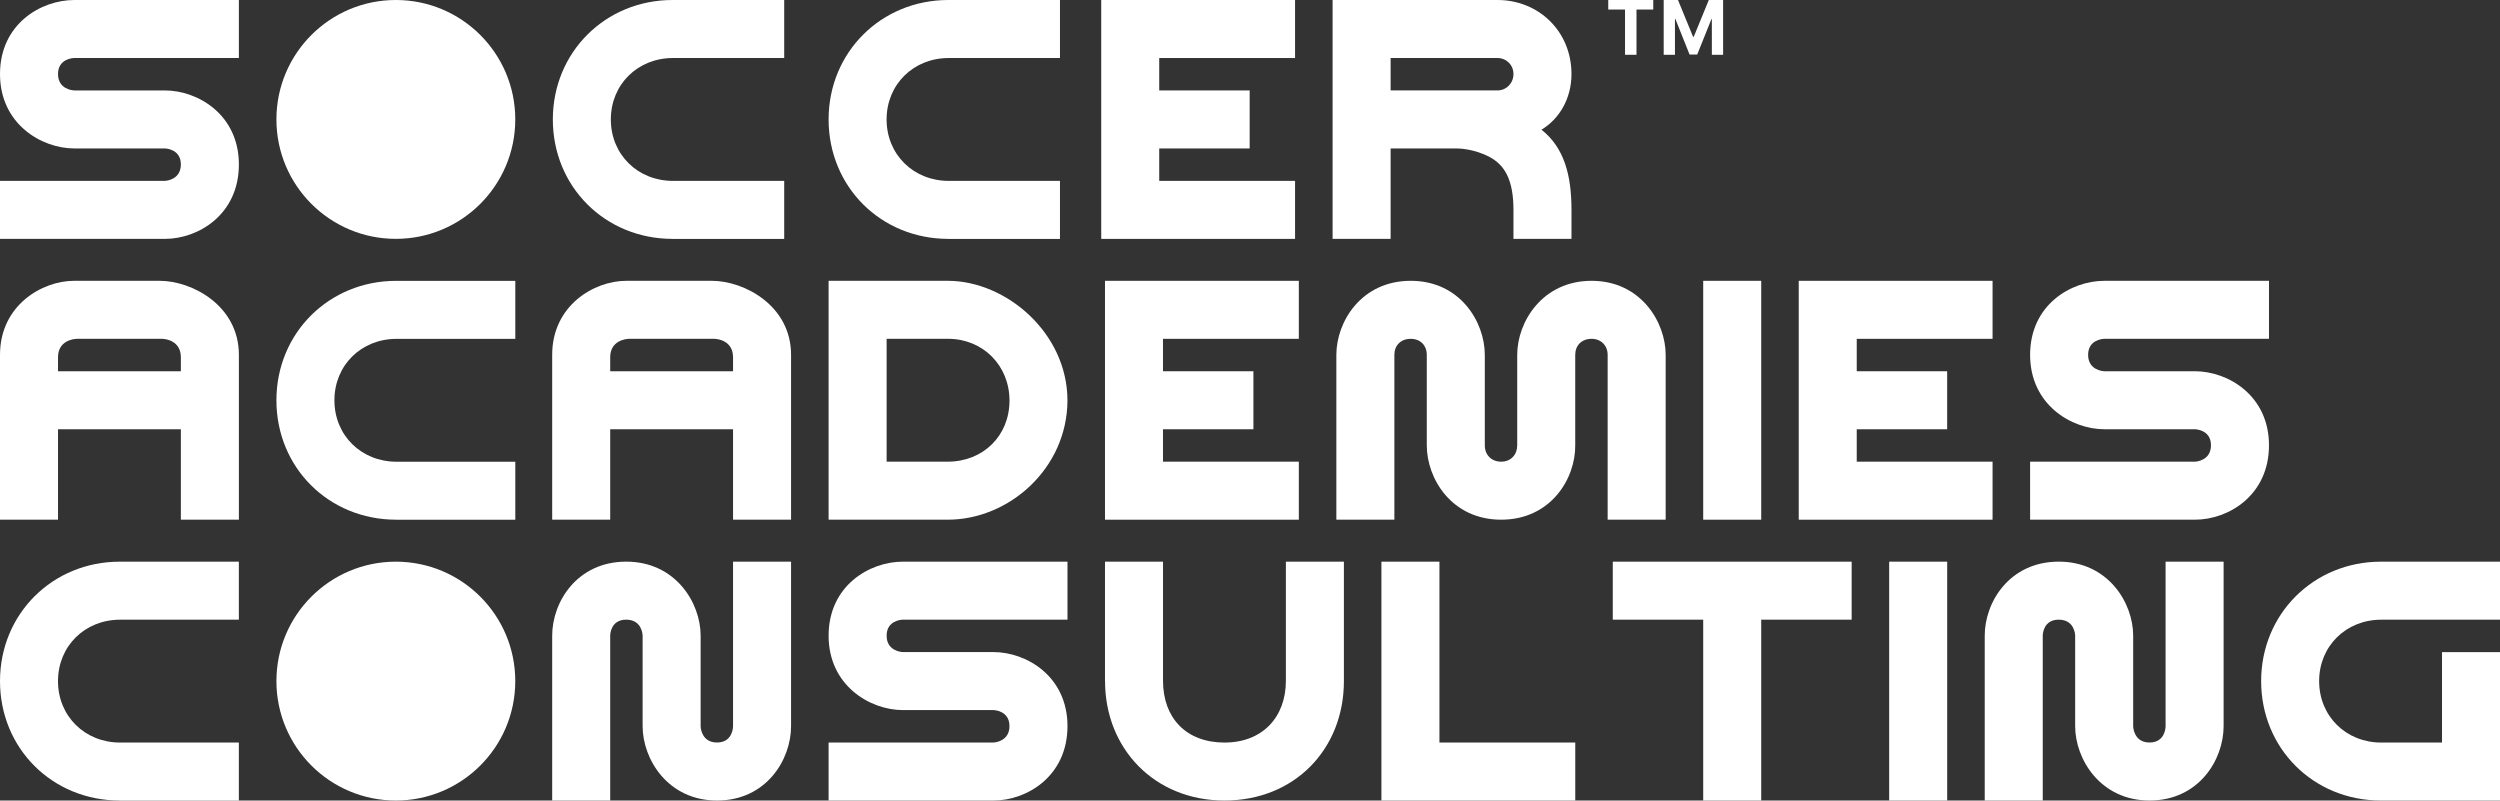
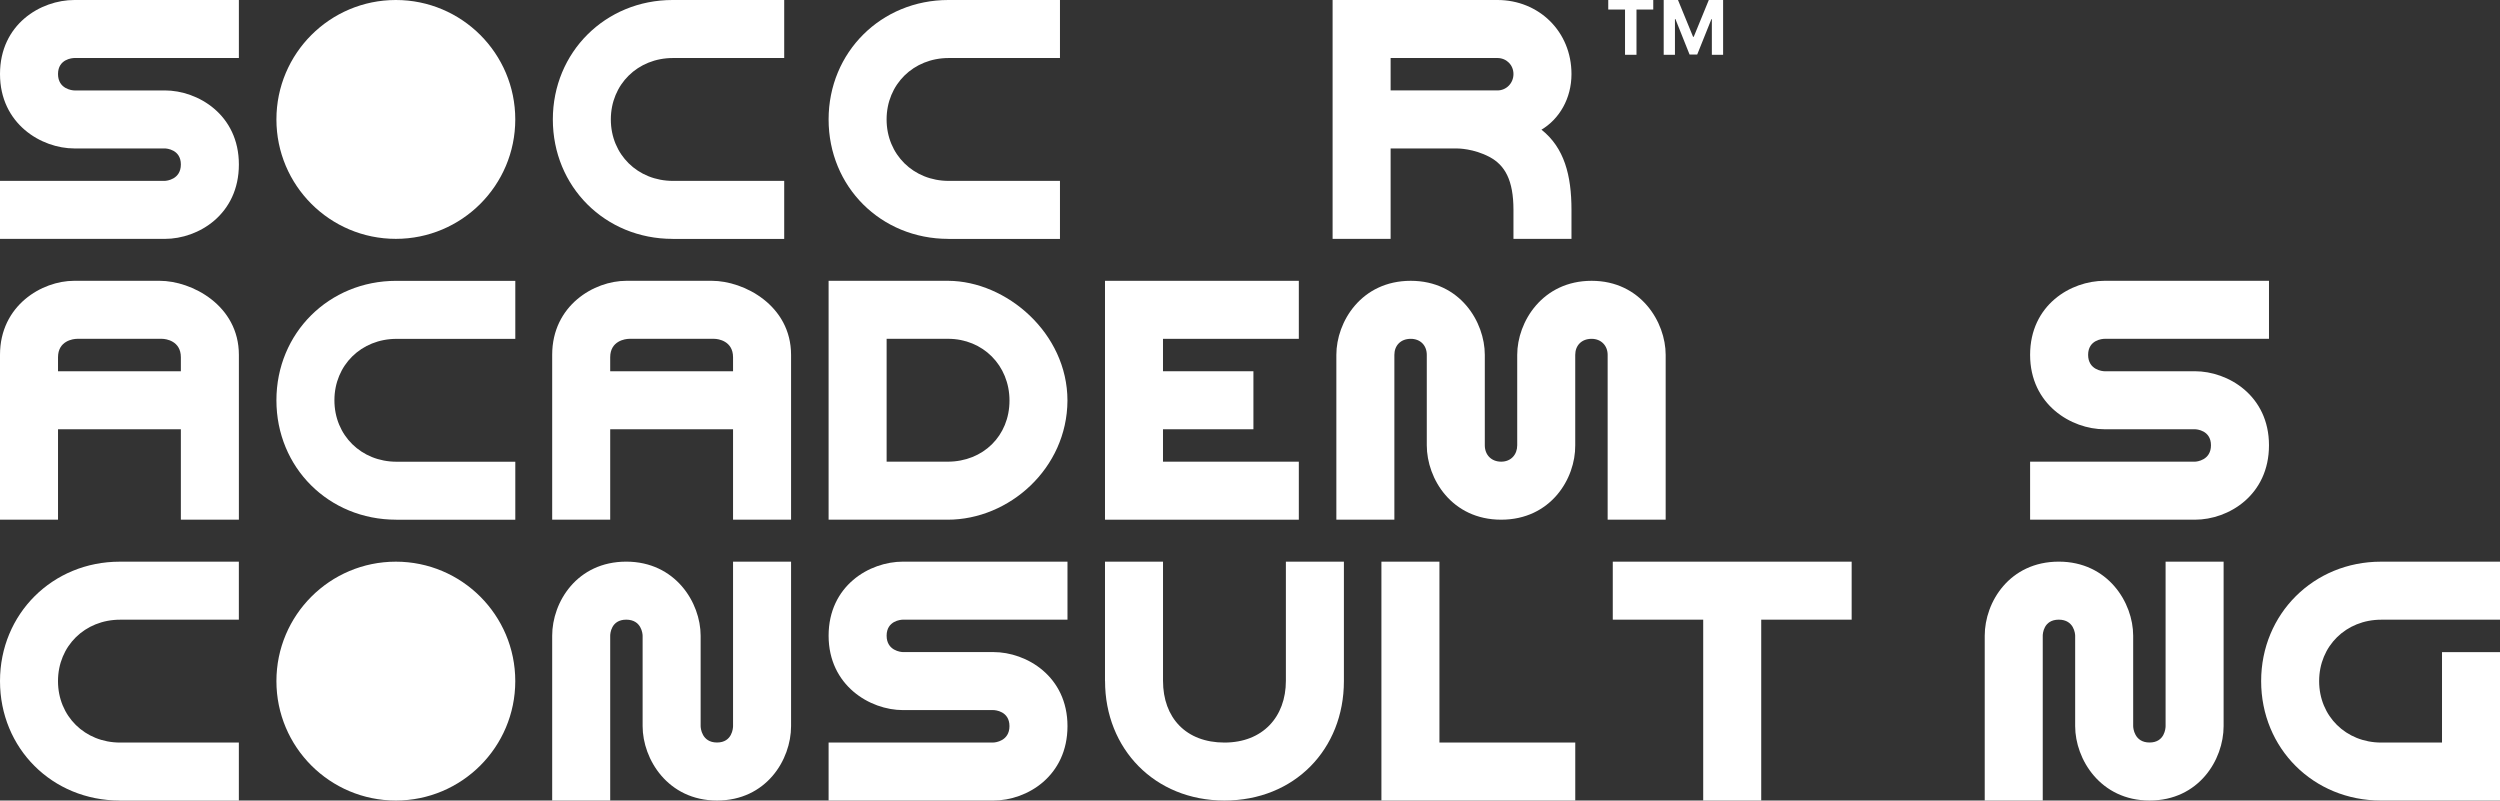
<svg xmlns="http://www.w3.org/2000/svg" viewBox="0 0 951 304.52" id="Capa_2">
  <rect x="0" y="0" width="951" height="304.52" fill="#333333" stroke="none" />
  <defs>
    <style>.cls-1{fill:#fff;stroke-width:0px;}</style>
  </defs>
  <g id="Capa_1-2">
    <circle r="45.43" cy="45.43" cx="150.58" class="cls-1" />
    <circle r="45.43" cy="259.09" cx="150.58" class="cls-1" />
    <path d="m0,90.87v-22.07h62.7c.65,0,6.1-.52,6.1-6.23s-5.45-6.1-6.1-6.1H28.3C15.71,56.47,0,47.12,0,28.17S15.45,0,28.3,0h62.57v22.07H28.3c-.78,0-6.23.39-6.23,6.1s5.45,6.23,6.23,6.23h34.4c12.59,0,28.17,9.22,28.17,28.17s-15.32,28.3-28.17,28.3H0Z" class="cls-1" />
    <path d="m255.86,90.87c-25.7,0-45.56-19.86-45.56-45.43S230.28,0,255.86,0h42.45v22.07h-42.32c-13.37,0-23.63,10-23.63,23.37s10.26,23.37,23.63,23.37h42.32v22.07h-42.45Z" class="cls-1" />
    <path d="m360.76,90.87c-25.7,0-45.56-19.86-45.56-45.43S335.19,0,360.76,0h42.45v22.07h-42.32c-13.37,0-23.63,10-23.63,23.37s10.26,23.37,23.63,23.37h42.32v22.07h-42.45Z" class="cls-1" />
-     <path d="m418.91,90.87V0h73.73v22.07h-51.67v12.33h34.4v22.07h-34.4v12.33h51.67v22.07h-73.73Z" class="cls-1" />
    <path d="m506.92,90.87V0h62.7c15.71,0,28.17,11.94,28.17,28.17,0,9.35-4.67,17.14-11.42,21.16,8.7,6.88,11.42,17.39,11.42,30.51v11.03h-22.07v-11.03c0-11.29-3.24-17.01-9.09-20.12-6.1-3.25-12.07-3.25-12.59-3.25h-25.05v34.4h-22.07Zm22.07-56.47h40.63c3.37,0,6.1-2.73,6.1-6.23s-2.73-6.1-6.1-6.1h-40.63v12.33Z" class="cls-1" />
    <path d="m0,197.69v-62.7c0-18.82,15.97-28.17,28.17-28.17h32.58c12.2,0,30.12,9.35,30.12,28.17v62.7h-22.07v-34.4H22.07v34.4H0Zm22.07-56.47h46.73v-5.32c0-6.23-5.71-7.01-7.14-7.01H29.34c-1.56,0-7.27.78-7.27,7.01v5.32Z" class="cls-1" />
    <path d="m150.71,197.69c-25.7,0-45.56-19.86-45.56-45.43s19.99-45.43,45.56-45.43h45.31v22.07h-45.18c-13.37,0-23.63,10-23.63,23.37s10.26,23.37,23.63,23.37h45.18v22.07h-45.31Z" class="cls-1" />
    <path d="m210.05,197.69v-62.7c0-18.82,15.97-28.17,28.17-28.17h32.58c12.2,0,30.12,9.35,30.12,28.17v62.7h-22.07v-34.4h-46.73v34.4h-22.07Zm22.07-56.47h46.73v-5.32c0-6.23-5.71-7.01-7.14-7.01h-32.32c-1.56,0-7.27.78-7.27,7.01v5.32Z" class="cls-1" />
    <path d="m315.2,197.69v-90.87h45.56c22.07.13,45.3,19.86,45.3,45.57-.13,25.83-22.2,45.3-45.56,45.3h-45.3Zm22.07-22.07h23.24c13.5,0,23.5-9.87,23.5-23.24s-10.13-23.5-23.37-23.5h-23.37v46.73Z" class="cls-1" />
    <path d="m420.34,197.69v-90.87h73.73v22.07h-51.67v12.33h34.4v22.07h-34.4v12.33h51.67v22.07h-73.73Z" class="cls-1" />
    <path d="m508.35,197.69v-62.7c0-12.59,9.48-28.17,28.3-28.17s28.17,15.71,28.17,28.17v34.4c0,3.63,2.47,6.23,6.23,6.23s6.1-2.73,6.1-6.23v-34.4c0-12.59,9.61-28.17,28.3-28.17s28.17,15.71,28.17,28.17v62.7h-22.07v-62.7c0-3.5-2.47-6.1-6.1-6.1-3.89,0-6.23,2.6-6.23,6.1v34.4c.13,12.72-9.35,28.3-28.17,28.3s-28.3-15.58-28.3-28.3v-34.4c0-3.63-2.47-6.1-6.1-6.1-3.89,0-6.23,2.6-6.23,6.1v62.7h-22.07Z" class="cls-1" />
-     <path d="m647.9,197.69v-90.87h22.07v90.87h-22.07Z" class="cls-1" />
-     <path d="m684.24,197.69v-90.87h73.73v22.07h-51.67v12.33h34.4v22.07h-34.4v12.33h51.67v22.07h-73.73Z" class="cls-1" />
    <path d="m772.25,197.69v-22.07h62.7c.65,0,6.1-.52,6.1-6.23s-5.45-6.1-6.1-6.1h-34.4c-12.59,0-28.3-9.35-28.3-28.3s15.45-28.17,28.3-28.17h62.57v22.07h-62.57c-.78,0-6.23.39-6.23,6.1s5.45,6.23,6.23,6.23h34.4c12.59,0,28.17,9.22,28.17,28.17s-15.32,28.3-28.17,28.3h-62.7Z" class="cls-1" />
    <path d="m45.56,304.52c-25.7,0-45.56-19.86-45.56-45.43s19.99-45.43,45.56-45.43h45.3v22.07h-45.17c-13.37,0-23.63,10-23.63,23.37s10.26,23.37,23.63,23.37h45.17v22.07h-45.3Z" class="cls-1" />
    <path d="m210.05,304.52v-62.7c0-12.85,9.48-28.17,28.17-28.17s28.3,15.58,28.3,28.17v34.4c0,.65.39,6.23,6.23,6.23s6.1-5.58,6.1-6.23v-62.57h22.07v62.57c0,12.85-9.48,28.3-28.17,28.3s-28.3-15.71-28.3-28.3v-34.4c0-.65-.39-6.1-6.23-6.1s-6.1,5.45-6.1,6.1v62.7h-22.07Z" class="cls-1" />
    <path d="m315.2,304.52v-22.07h62.7c.65,0,6.1-.52,6.1-6.23s-5.45-6.1-6.1-6.1h-34.4c-12.59,0-28.3-9.35-28.3-28.3s15.45-28.17,28.3-28.17h62.57v22.07h-62.57c-.78,0-6.23.39-6.23,6.1s5.45,6.23,6.23,6.23h34.4c12.59,0,28.17,9.22,28.17,28.17s-15.32,28.3-28.17,28.3h-62.7Z" class="cls-1" />
    <path d="m420.34,259.09v-45.43h22.07v45.31c0,14.15,8.83,23.5,23.37,23.5s23.37-9.74,23.37-23.5v-45.31h22.07v45.43c0,25.96-18.82,45.43-45.43,45.43s-45.43-19.73-45.43-45.43Z" class="cls-1" />
    <path d="m525.49,304.52v-90.87h22.07v68.8h51.67v22.07h-73.73Z" class="cls-1" />
    <path d="m647.9,304.52v-68.8h-34.4v-22.07h90.87v22.07h-34.4v68.8h-22.07Z" class="cls-1" />
-     <path d="m718.64,304.52v-90.87h22.07v90.87h-22.07Z" class="cls-1" />
    <path d="m754.99,304.52v-62.7c0-12.85,9.48-28.17,28.17-28.17s28.3,15.58,28.3,28.17v34.4c0,.65.39,6.23,6.23,6.23s6.1-5.58,6.1-6.23v-62.57h22.07v62.57c0,12.85-9.48,28.3-28.17,28.3s-28.3-15.71-28.3-28.3v-34.4c0-.65-.39-6.1-6.23-6.1s-6.1,5.45-6.1,6.1v62.7h-22.07Z" class="cls-1" />
    <path d="m905.7,304.52c-25.7,0-45.56-19.86-45.56-45.43s19.99-45.43,45.56-45.43h45.3v22.07h-45.17c-13.37,0-23.63,10-23.63,23.37s10.26,23.37,23.63,23.37h23.11v-34.4h22.07v56.47h-45.3Z" class="cls-1" />
    <polygon points="618.16 20.84 622.52 20.84 622.52 3.63 628.9 3.63 628.9 0 611.78 0 611.78 3.63 618.16 3.63 618.16 20.84" class="cls-1" />
    <polygon points="650.03 0 644.29 14.01 644.05 14.01 638.31 0 632.87 0 632.87 20.84 637.15 20.84 637.15 7.23 637.32 7.23 642.71 20.74 645.62 20.74 651.02 7.28 651.19 7.28 651.19 20.84 655.47 20.84 655.47 0 650.03 0" class="cls-1" />
  </g>
</svg>